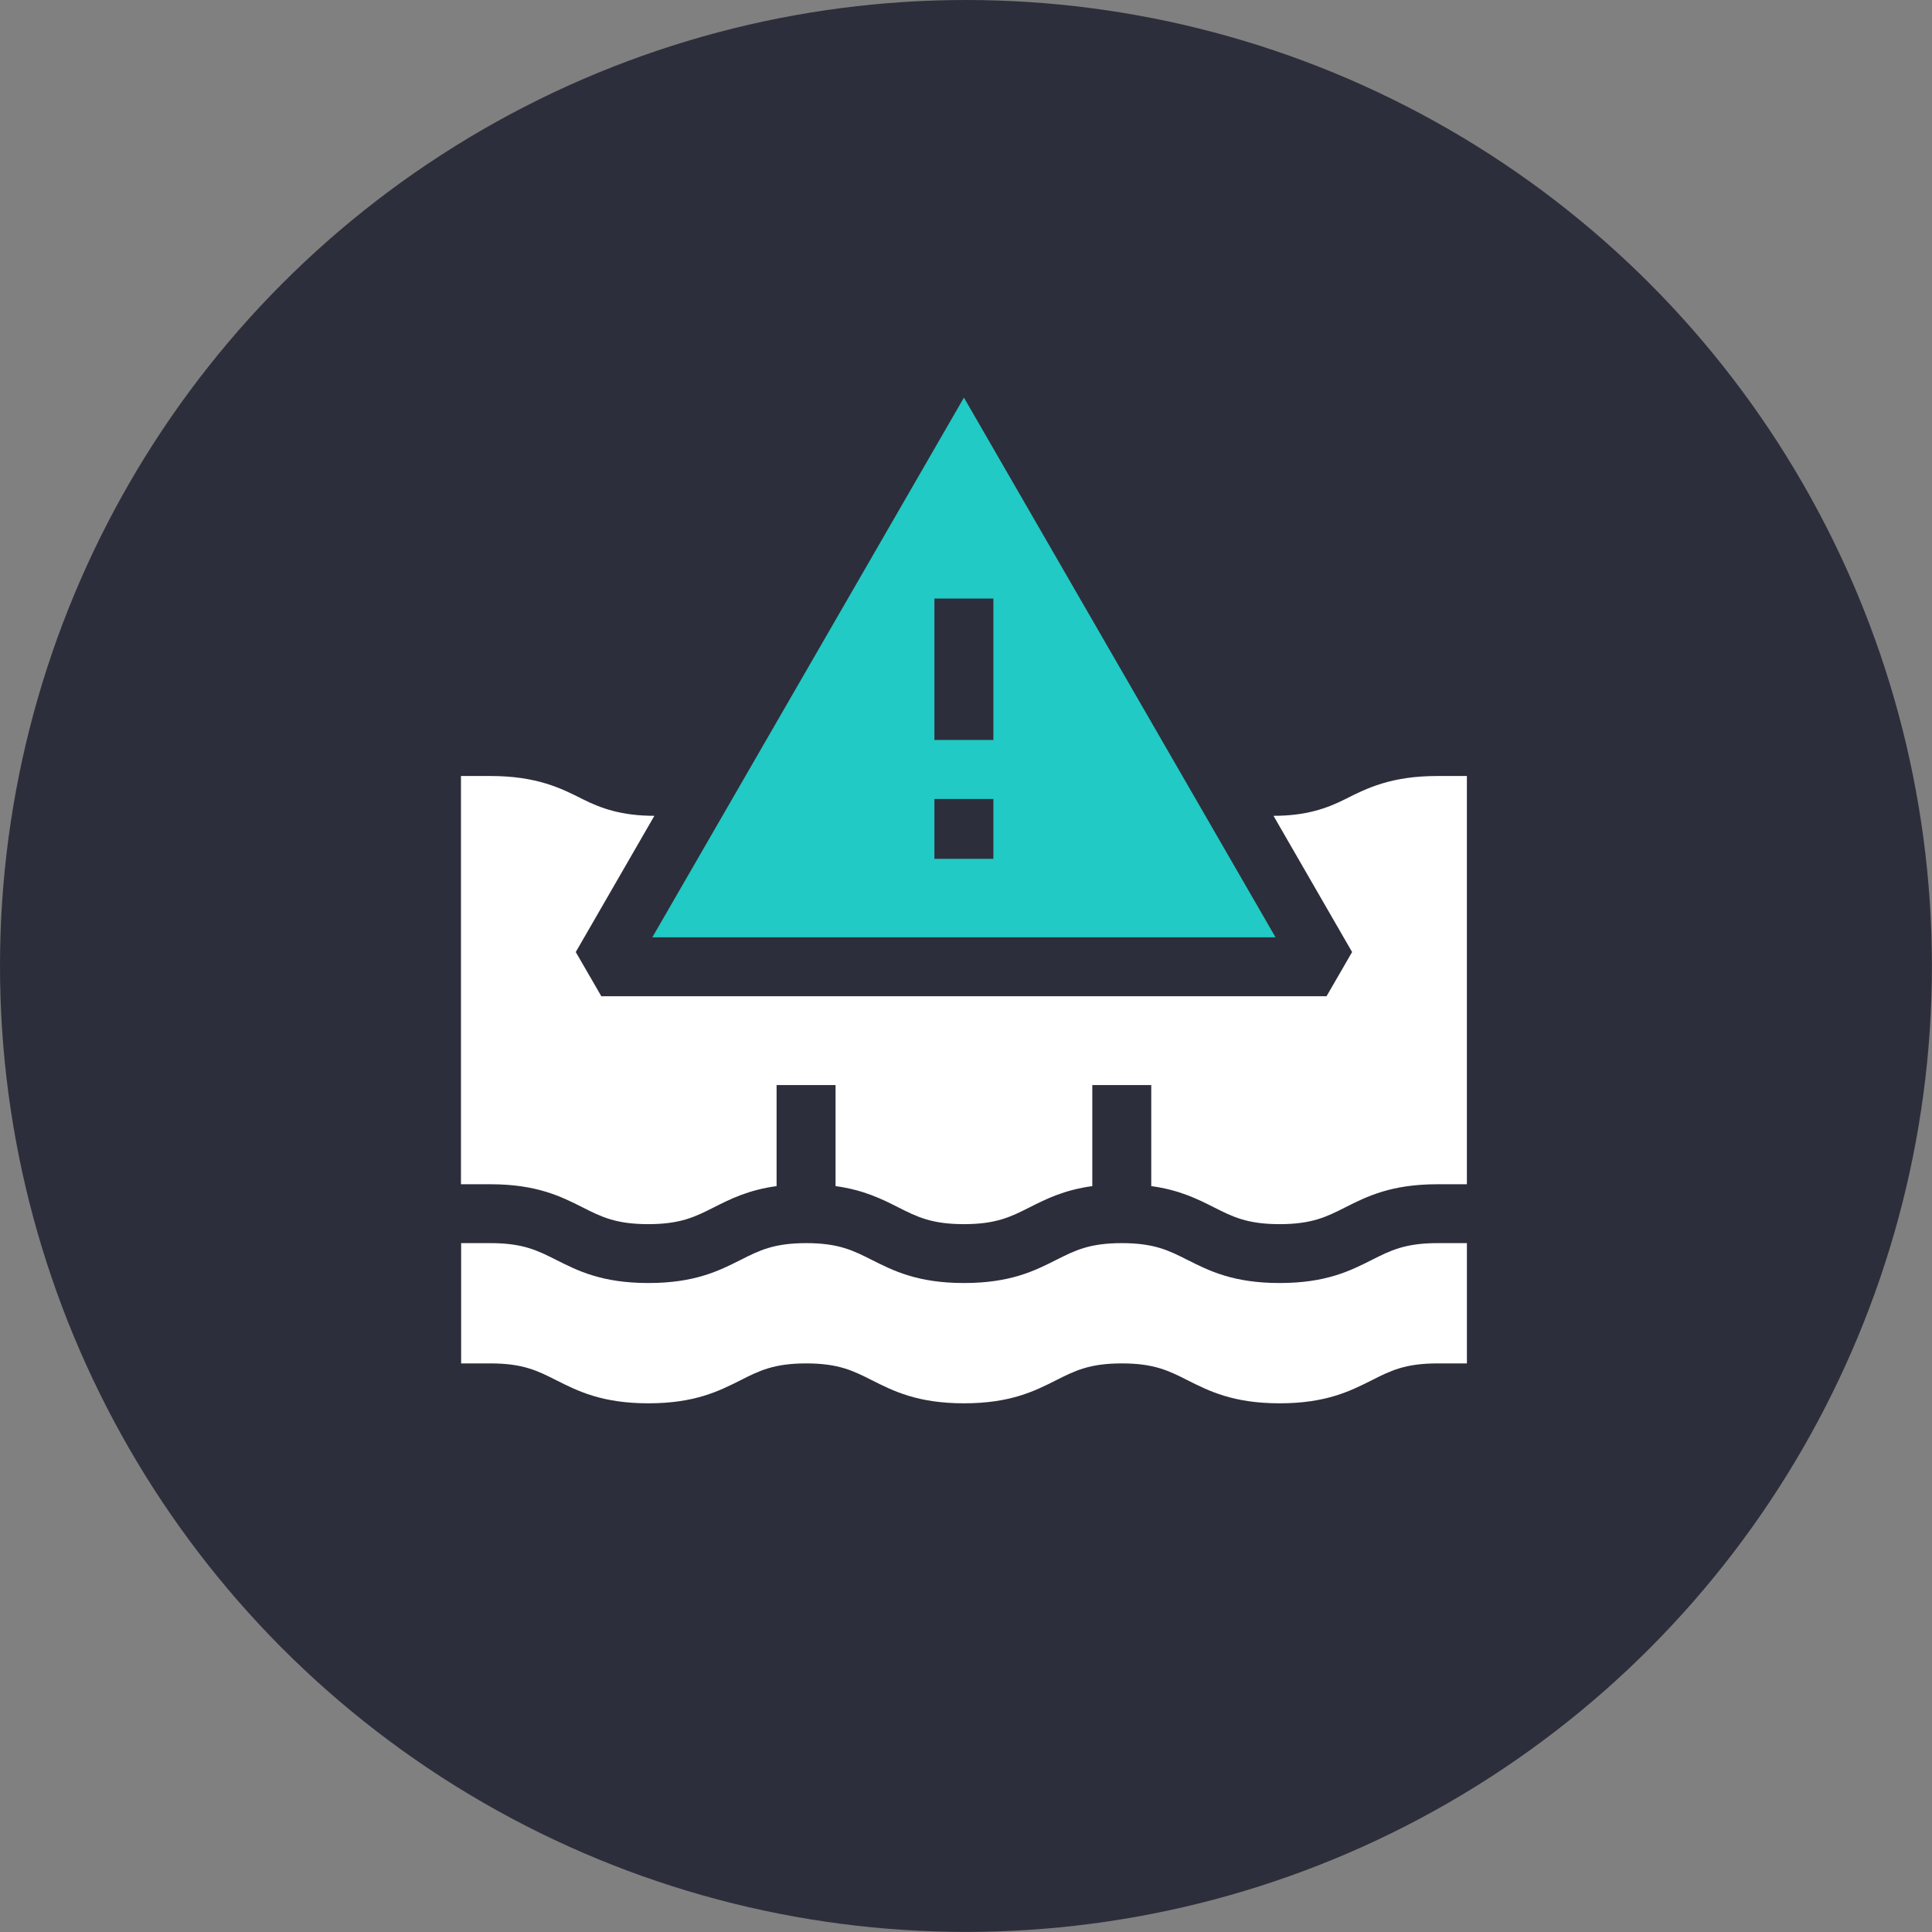
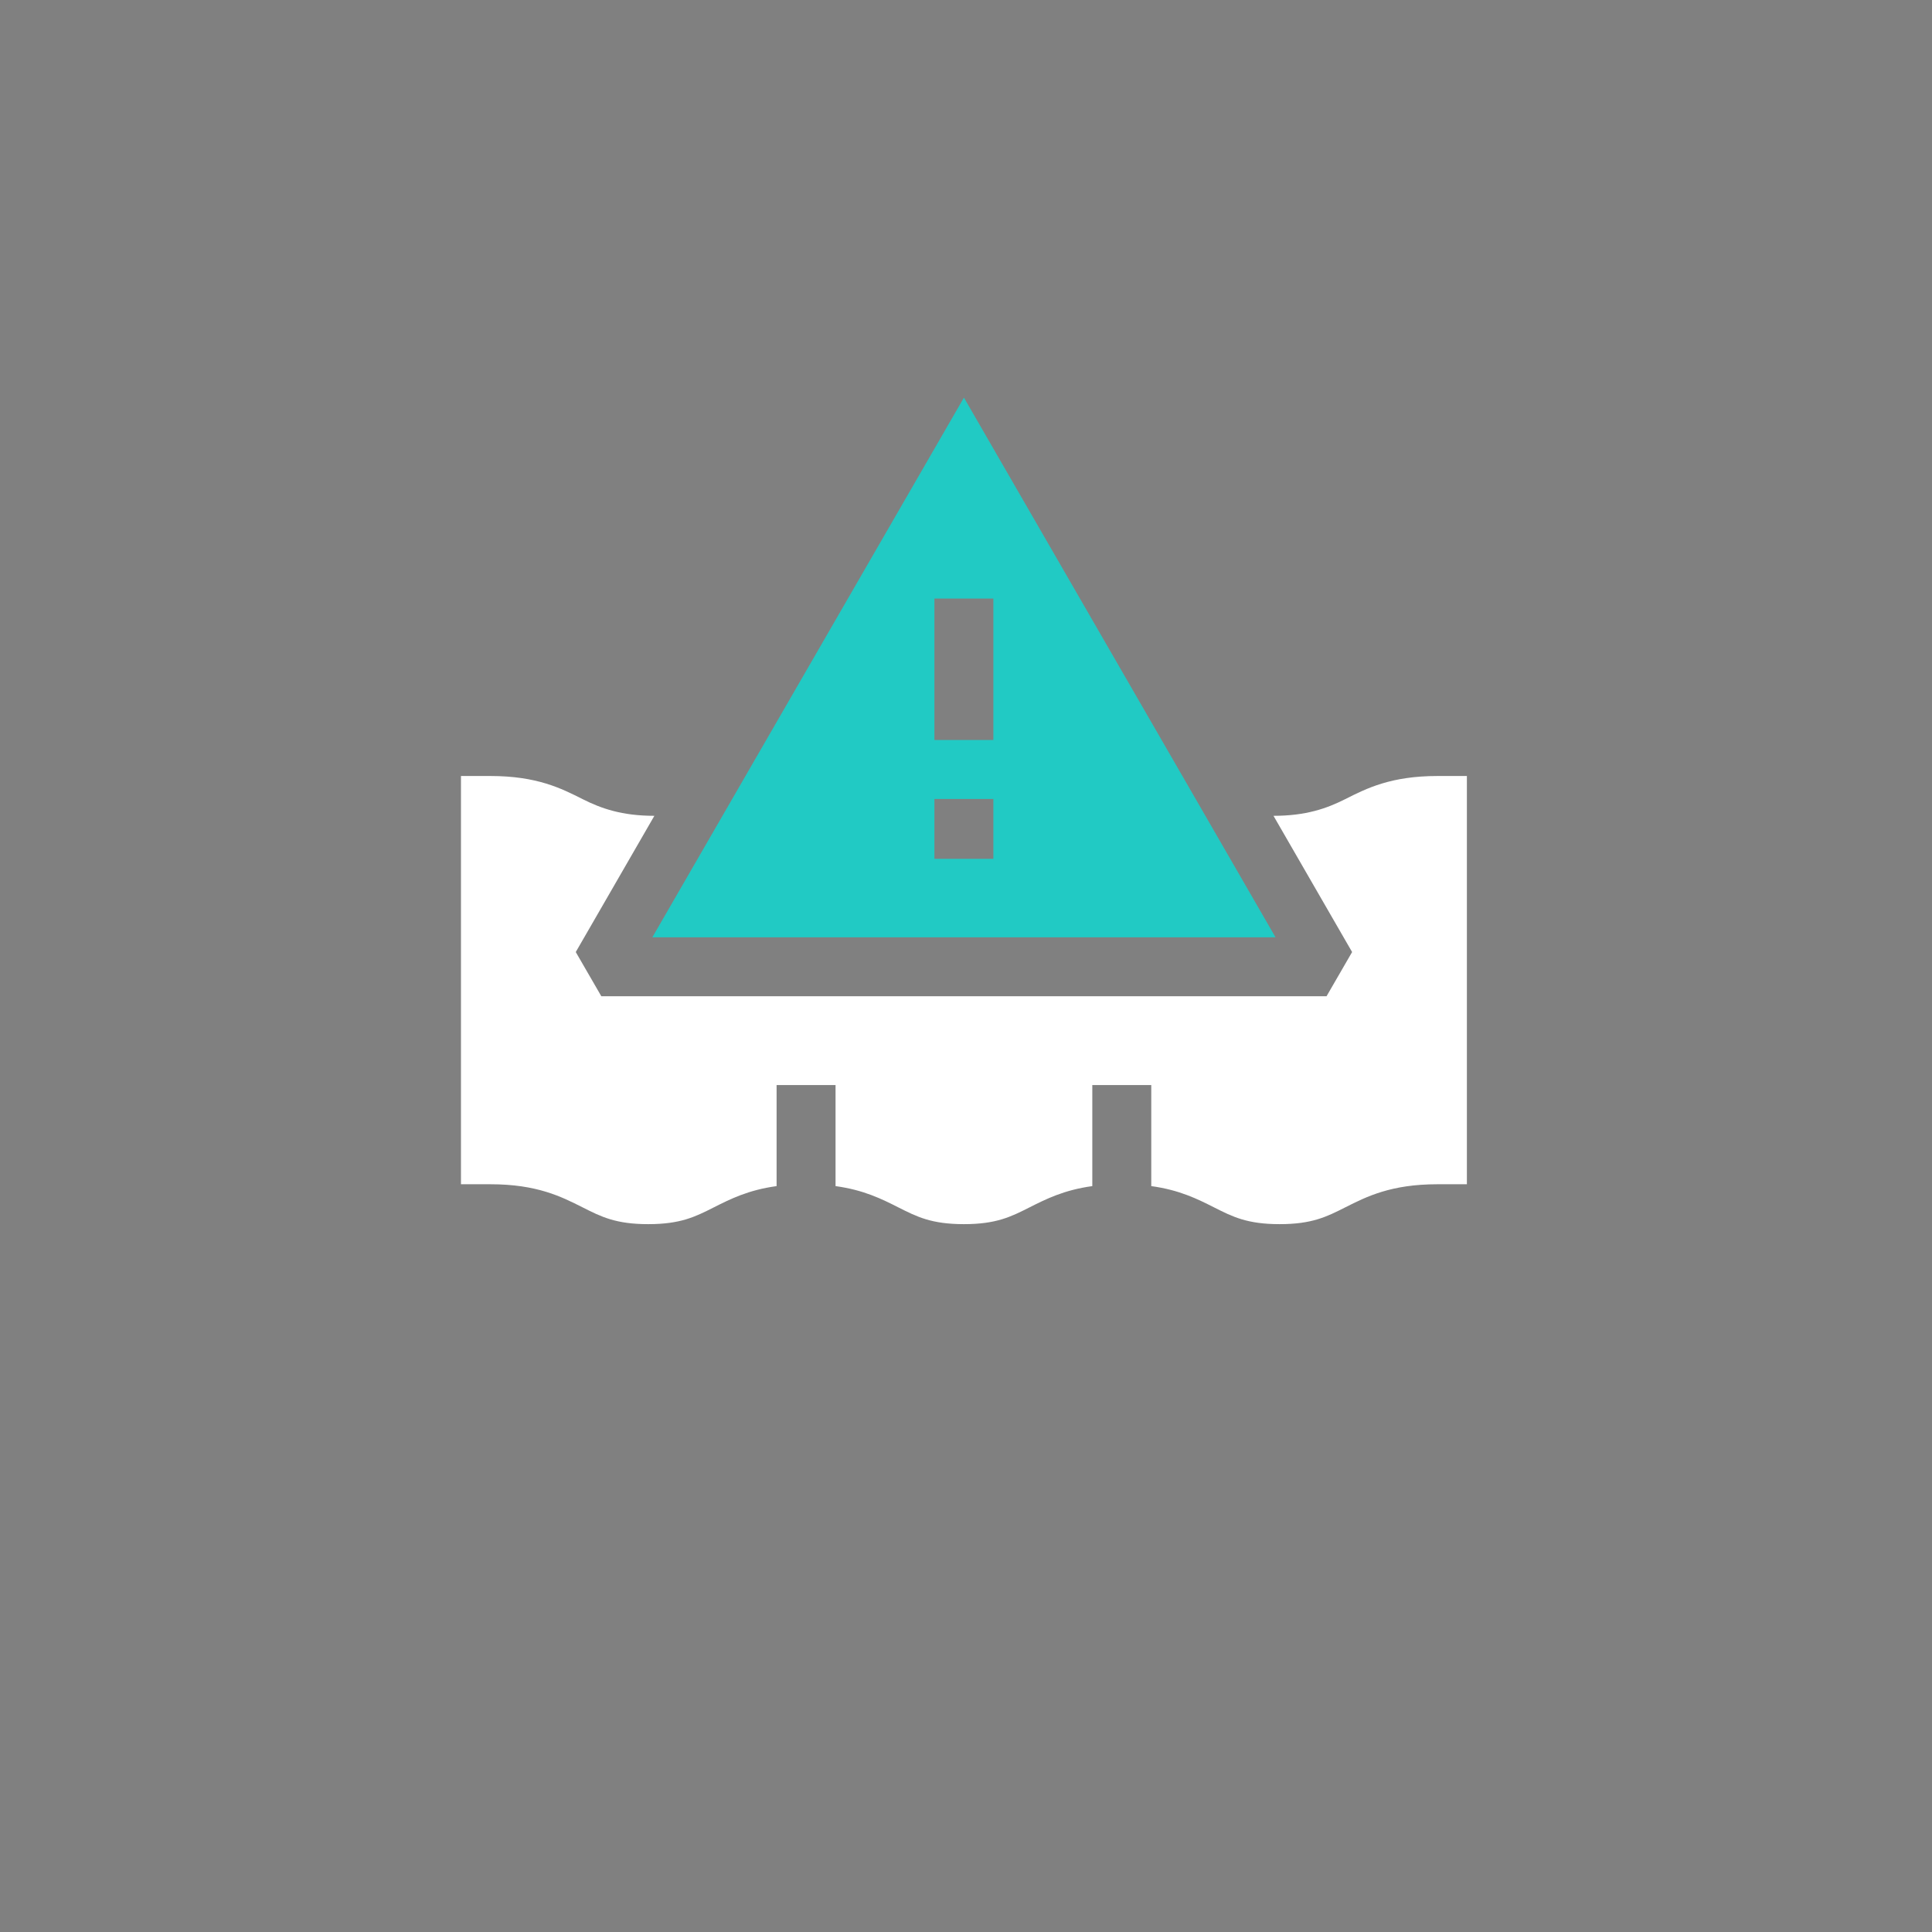
<svg xmlns="http://www.w3.org/2000/svg" id="a" viewBox="0 0 229.05 229.05">
  <rect x="0" y="0" width="229.05" height="229.05" fill="#808080" stroke="none" />
  <defs>
    <style>.b{fill:#fff;}.c{fill:#21cac4;}.d{fill:#2d2e3b;}</style>
  </defs>
-   <circle class="d" cx="114.52" cy="114.52" r="114.52" />
  <g>
-     <path class="b" d="M162.64,149.37c-2.54,1.28-5.42,2.74-10.93,2.74s-8.39-1.46-10.93-2.74c-2.2-1.11-3.93-1.99-7.78-1.99s-5.58,.88-7.78,1.99c-2.54,1.28-5.42,2.74-10.93,2.74s-8.39-1.46-10.93-2.74c-2.2-1.11-3.93-1.99-7.78-1.99s-5.58,.88-7.78,1.99c-2.54,1.28-5.42,2.74-10.93,2.74s-8.39-1.46-10.93-2.74c-2.2-1.11-3.93-1.99-7.78-1.99h-3.49v14.26h3.49c3.85,0,5.58,.88,7.78,1.99,2.54,1.28,5.42,2.74,10.93,2.74s8.39-1.46,10.93-2.74c2.2-1.11,3.93-1.99,7.78-1.99s5.58,.88,7.78,1.99c2.54,1.28,5.42,2.74,10.93,2.74s8.39-1.46,10.93-2.74c2.2-1.11,3.93-1.99,7.78-1.99s5.58,.88,7.78,1.99c2.54,1.28,5.42,2.74,10.93,2.74s8.39-1.46,10.93-2.74c2.2-1.11,3.93-1.99,7.78-1.99h3.49v-14.26h-3.49c-3.85,0-5.58,.88-7.78,1.99h0Z" />
    <path class="b" d="M170.42,92c-5.51,0-8.39,1.46-10.93,2.74-2.2,1.11-4.67,1.98-8.51,1.98l9.32,16.15-3.03,5.24H71.29l-3.03-5.24,9.32-16.15c-3.85,0-6.31-.87-8.51-1.98-2.54-1.28-5.42-2.74-10.93-2.74h-3.49v48.4h3.49c5.51,0,8.39,1.46,10.93,2.74,2.2,1.11,3.93,1.99,7.78,1.99s5.58-.88,7.78-1.99c1.94-.98,4.08-2.06,7.44-2.52v-11.98h6.99v11.98c3.36,.46,5.5,1.54,7.44,2.52,2.2,1.11,3.93,1.99,7.78,1.99s5.58-.88,7.78-1.99c1.94-.98,4.08-2.06,7.44-2.52v-11.98h6.99v11.98c3.36,.46,5.5,1.54,7.44,2.52,2.2,1.11,3.93,1.99,7.78,1.99s5.58-.88,7.78-1.99c2.54-1.28,5.42-2.74,10.93-2.74h3.49v-48.4h-3.49Z" />
    <path class="c" d="M77.34,111.12h73.88l-36.94-63.98-36.94,63.98Zm40.43-9.3h-6.99v-7.1h6.99v7.1Zm0-30.86v16.77h-6.99v-16.77h6.99Z" />
  </g>
</svg>